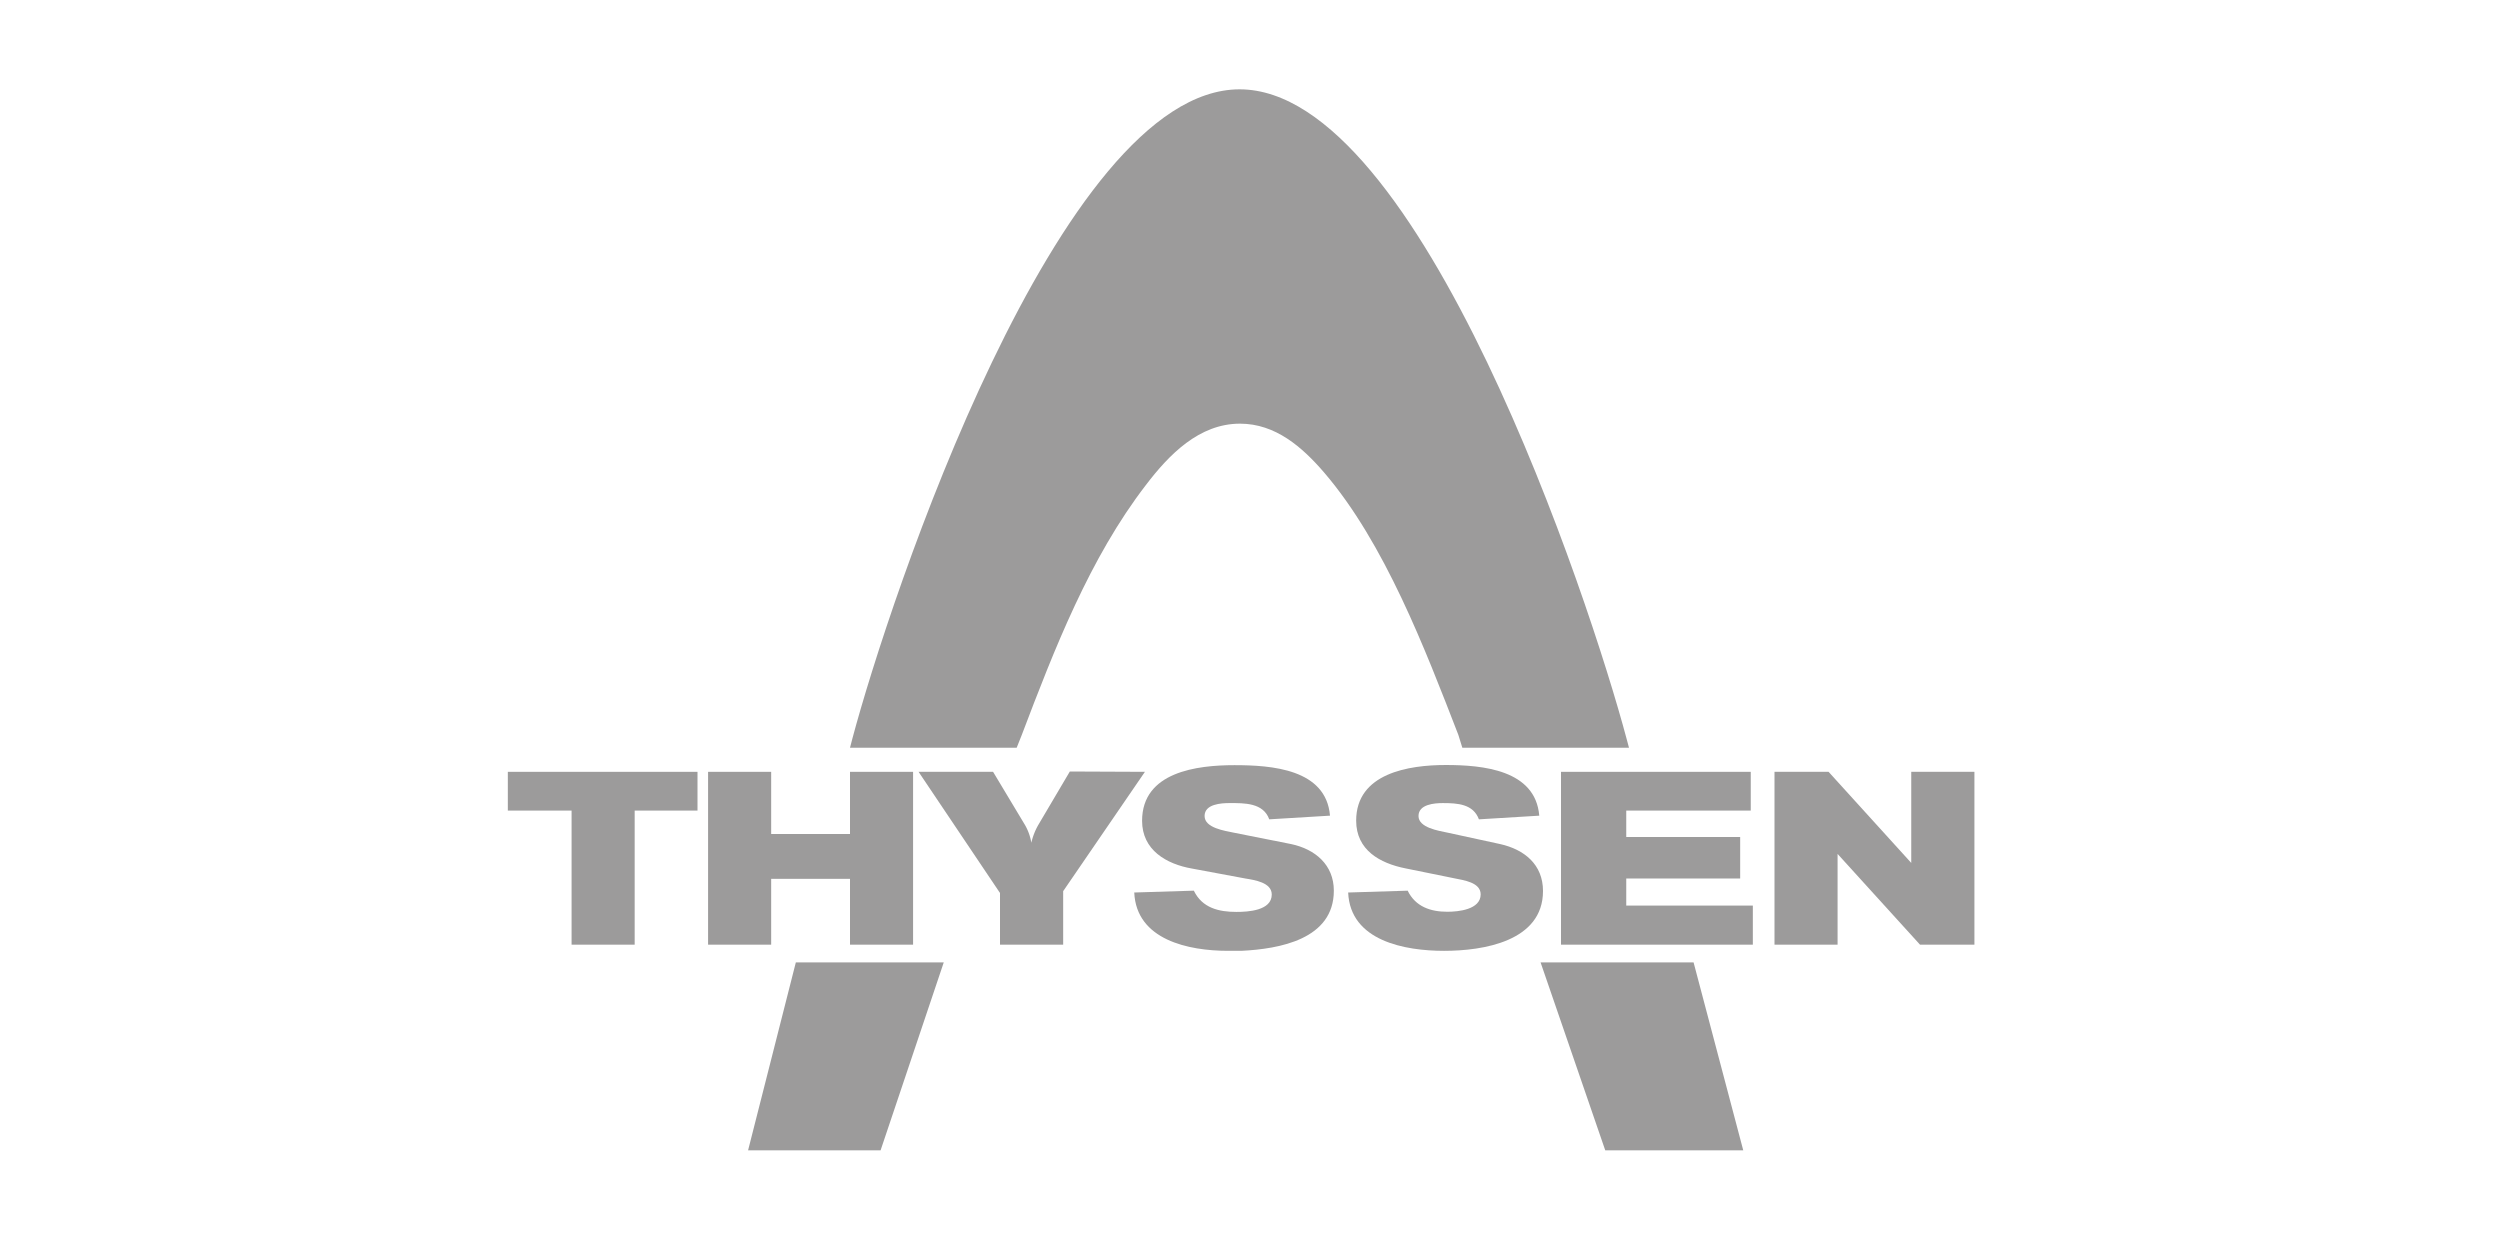
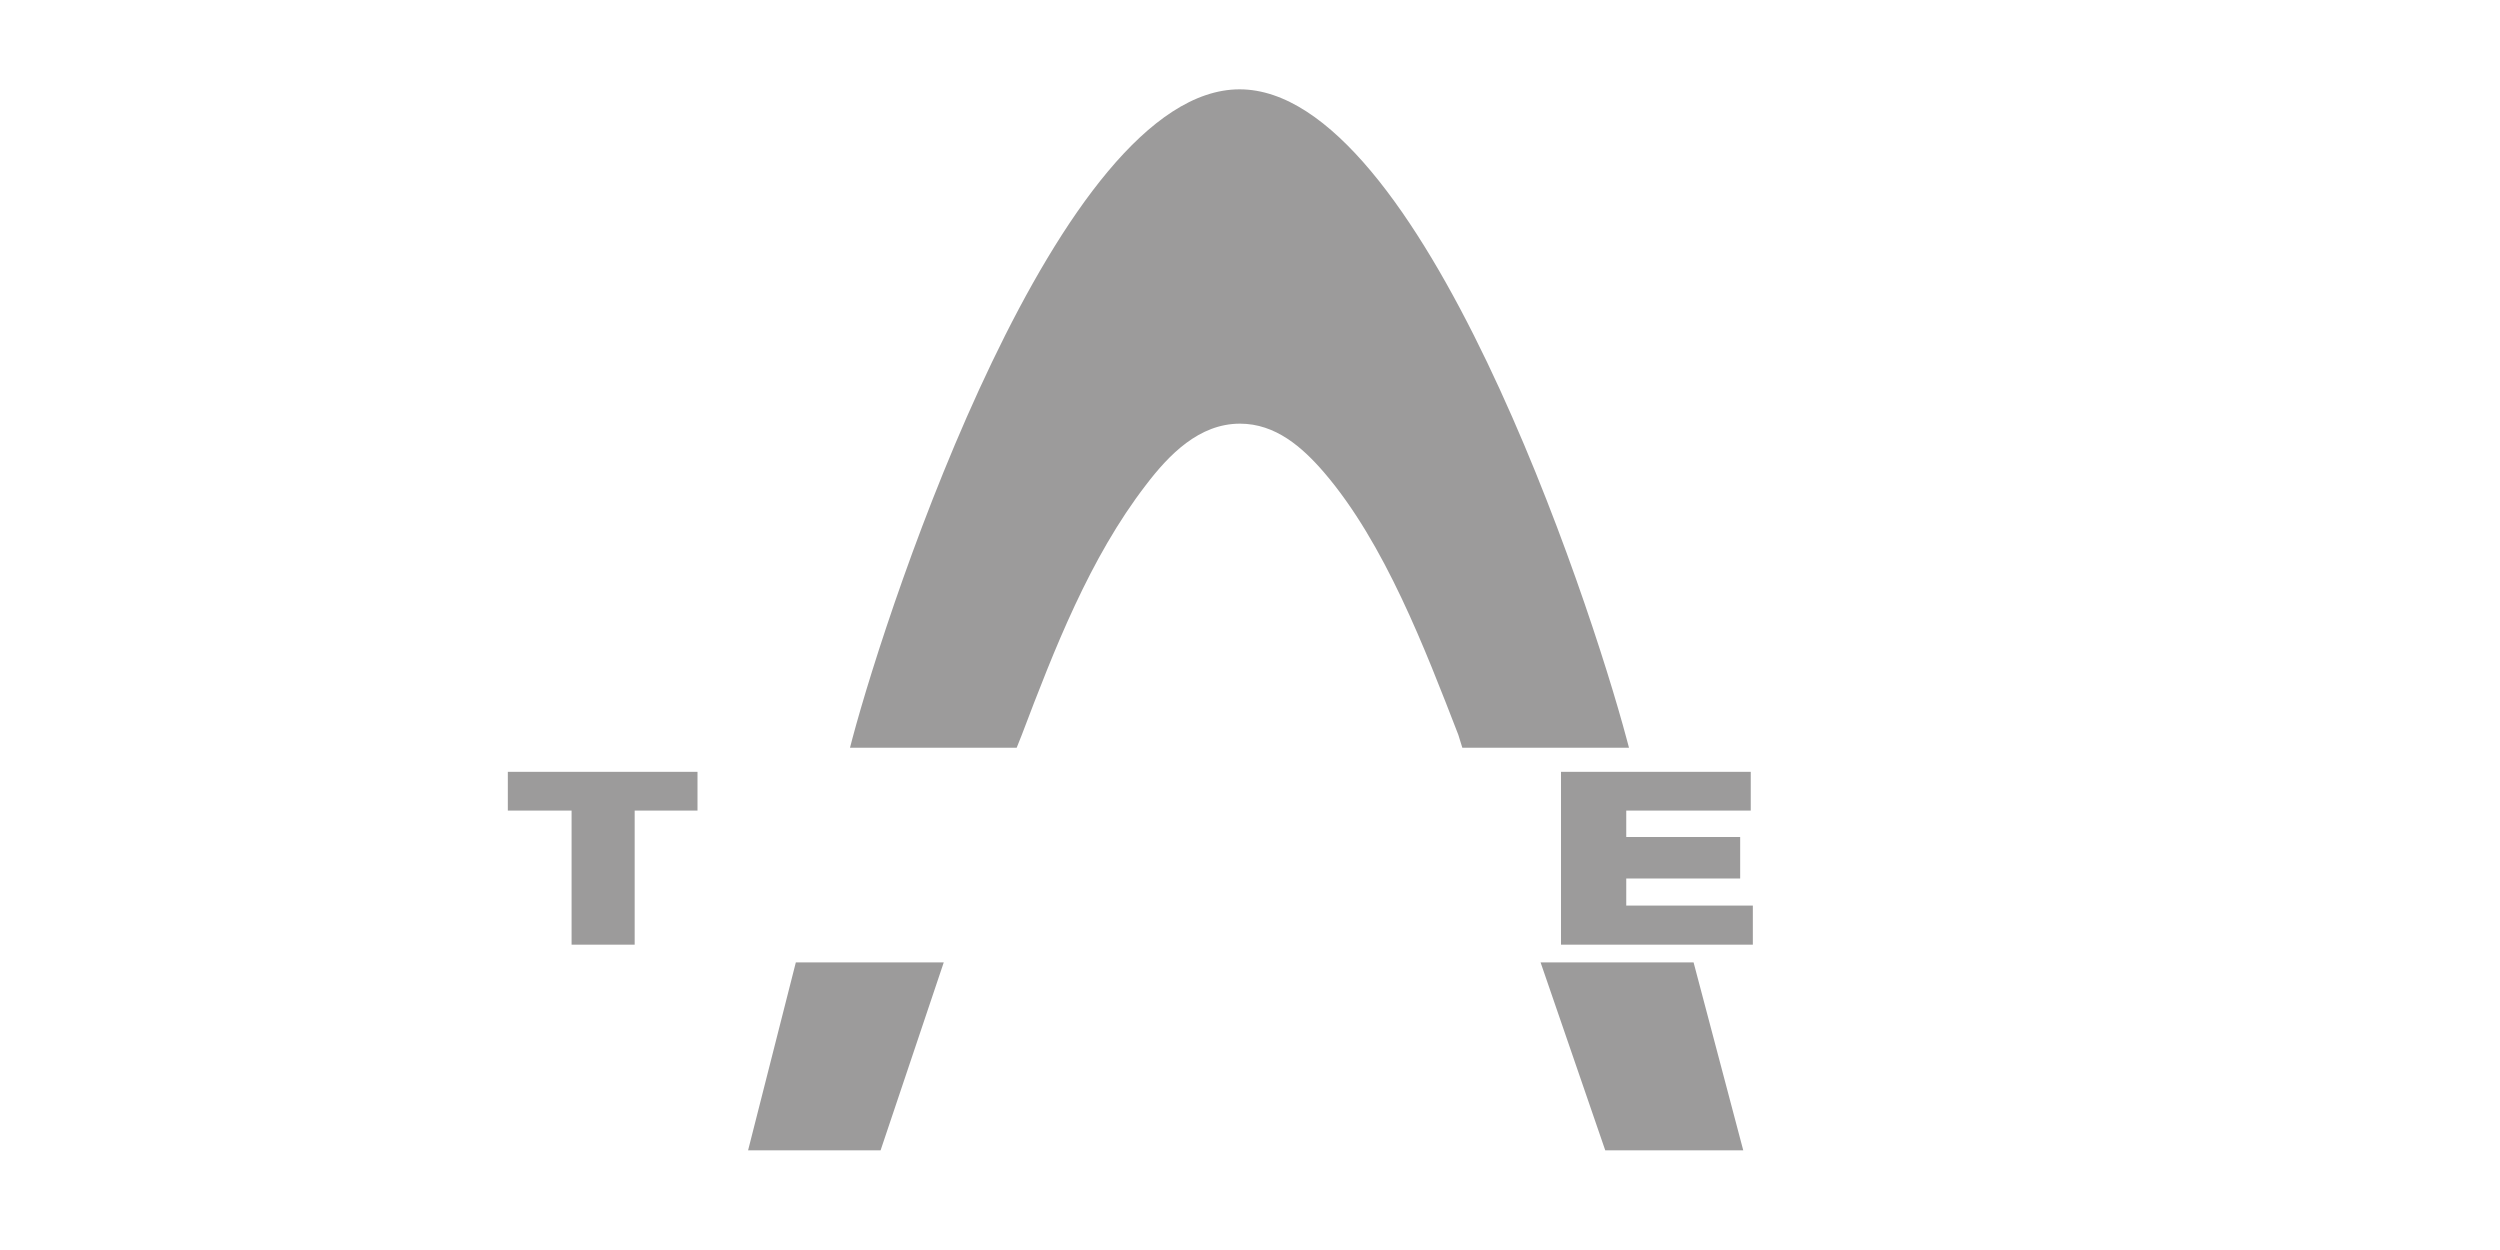
<svg xmlns="http://www.w3.org/2000/svg" id="Ebene_1" data-name="Ebene 1" viewBox="0 0 300 150">
  <defs>
    <style>.cls-1{fill:#9c9b9b;fill-rule:evenodd;}</style>
  </defs>
  <title>Zeichenfläche 10</title>
  <path class="cls-1" d="M195.48,89.73h-20L175,88.18c-4-10.32-8.84-23-16.09-31.46-2.64-3.07-5.85-5.88-10.11-5.88-4.9,0-8.51,3.71-11.29,7.36-6.75,8.76-11,19.73-14.9,30L122,89.73H102l.28-1.08c4.44-16.67,24.79-77.93,46.47-77.93s42,61.26,46.44,77.93l.29,1.08Z" />
-   <path class="cls-1" d="M143.27,106.9c1,2.06,3,2.53,5.09,2.53,1.4,0,4.25-.15,4.25-2.09,0-1.45-2.09-1.74-3.17-1.92l-6.39-1.19c-3.1-.54-6-2.23-6-5.73,0-5.88,6.6-6.68,11.08-6.68s11,.47,11.47,6.06l-7.29.44c-.72-2-3-1.95-4.76-1.95-1,0-3,.11-3,1.55s2.42,1.77,3.5,2l6.89,1.37c2.88.61,5.12,2.49,5.12,5.59,0,5.85-6.56,7-11.11,7.22v0c-.54,0-1.05,0-1.59,0-4.72,0-11-1.3-11.25-7l7.14-.22Z" />
  <polygon class="cls-1" points="113.25 115.49 105.67 138.04 89.77 138.04 95.5 115.49 113.25 115.49 113.25 115.49" />
  <polygon class="cls-1" points="83.7 97.27 76.16 97.27 76.16 113.36 68.59 113.36 68.59 97.27 60.94 97.27 60.94 92.62 83.7 92.62 83.7 97.27 83.7 97.27" />
-   <polygon class="cls-1" points="109.57 92.62 109.57 113.36 102 113.36 102 105.46 92.54 105.46 92.54 113.36 84.97 113.36 84.97 92.62 92.54 92.62 92.54 100.08 102 100.08 102 92.62 109.57 92.62 109.57 92.62" />
-   <path class="cls-1" d="M137.39,92.62l-9.81,14.32v6.42H120v-6.2l-9.77-14.54h8.94L123,99a6.32,6.32,0,0,1,.76,2.13,7.85,7.85,0,0,1,.83-2.13l3.79-6.42Z" />
  <polygon class="cls-1" points="203.23 115.49 209.19 138.04 192.63 138.04 184.87 115.49 203.23 115.49 203.23 115.49" />
-   <path class="cls-1" d="M184.72,97.88l-7.25.44c-.68-1.84-2.56-1.95-4.33-1.95-1,0-2.92.14-2.92,1.55s2.42,1.77,3.5,2l6.31,1.37c2.89.65,5.13,2.45,5.13,5.63,0,6.06-7.22,7.18-11.87,7.18s-11.26-1.16-11.51-7l7.14-.22c.94,1.92,2.74,2.53,4.76,2.53,1.3,0,4-.25,4-2.09,0-1.45-2.09-1.7-3.14-1.92l-5.85-1.19c-3.1-.61-5.95-2.2-5.95-5.73,0-5.7,6.32-6.68,10.75-6.68s10.75.58,11.22,6.06Z" />
  <polygon class="cls-1" points="210.09 92.62 210.09 97.27 195.15 97.27 195.15 100.44 208.82 100.44 208.82 105.42 195.15 105.42 195.15 108.67 210.34 108.67 210.34 113.36 187.32 113.36 187.32 92.62 210.09 92.62 210.09 92.62" />
-   <polygon class="cls-1" points="236.93 92.62 236.93 113.36 230.4 113.36 220.51 102.47 220.51 113.36 212.94 113.36 212.94 92.62 219.43 92.62 229.35 103.55 229.35 92.62 236.93 92.62 236.93 92.62" />
</svg>